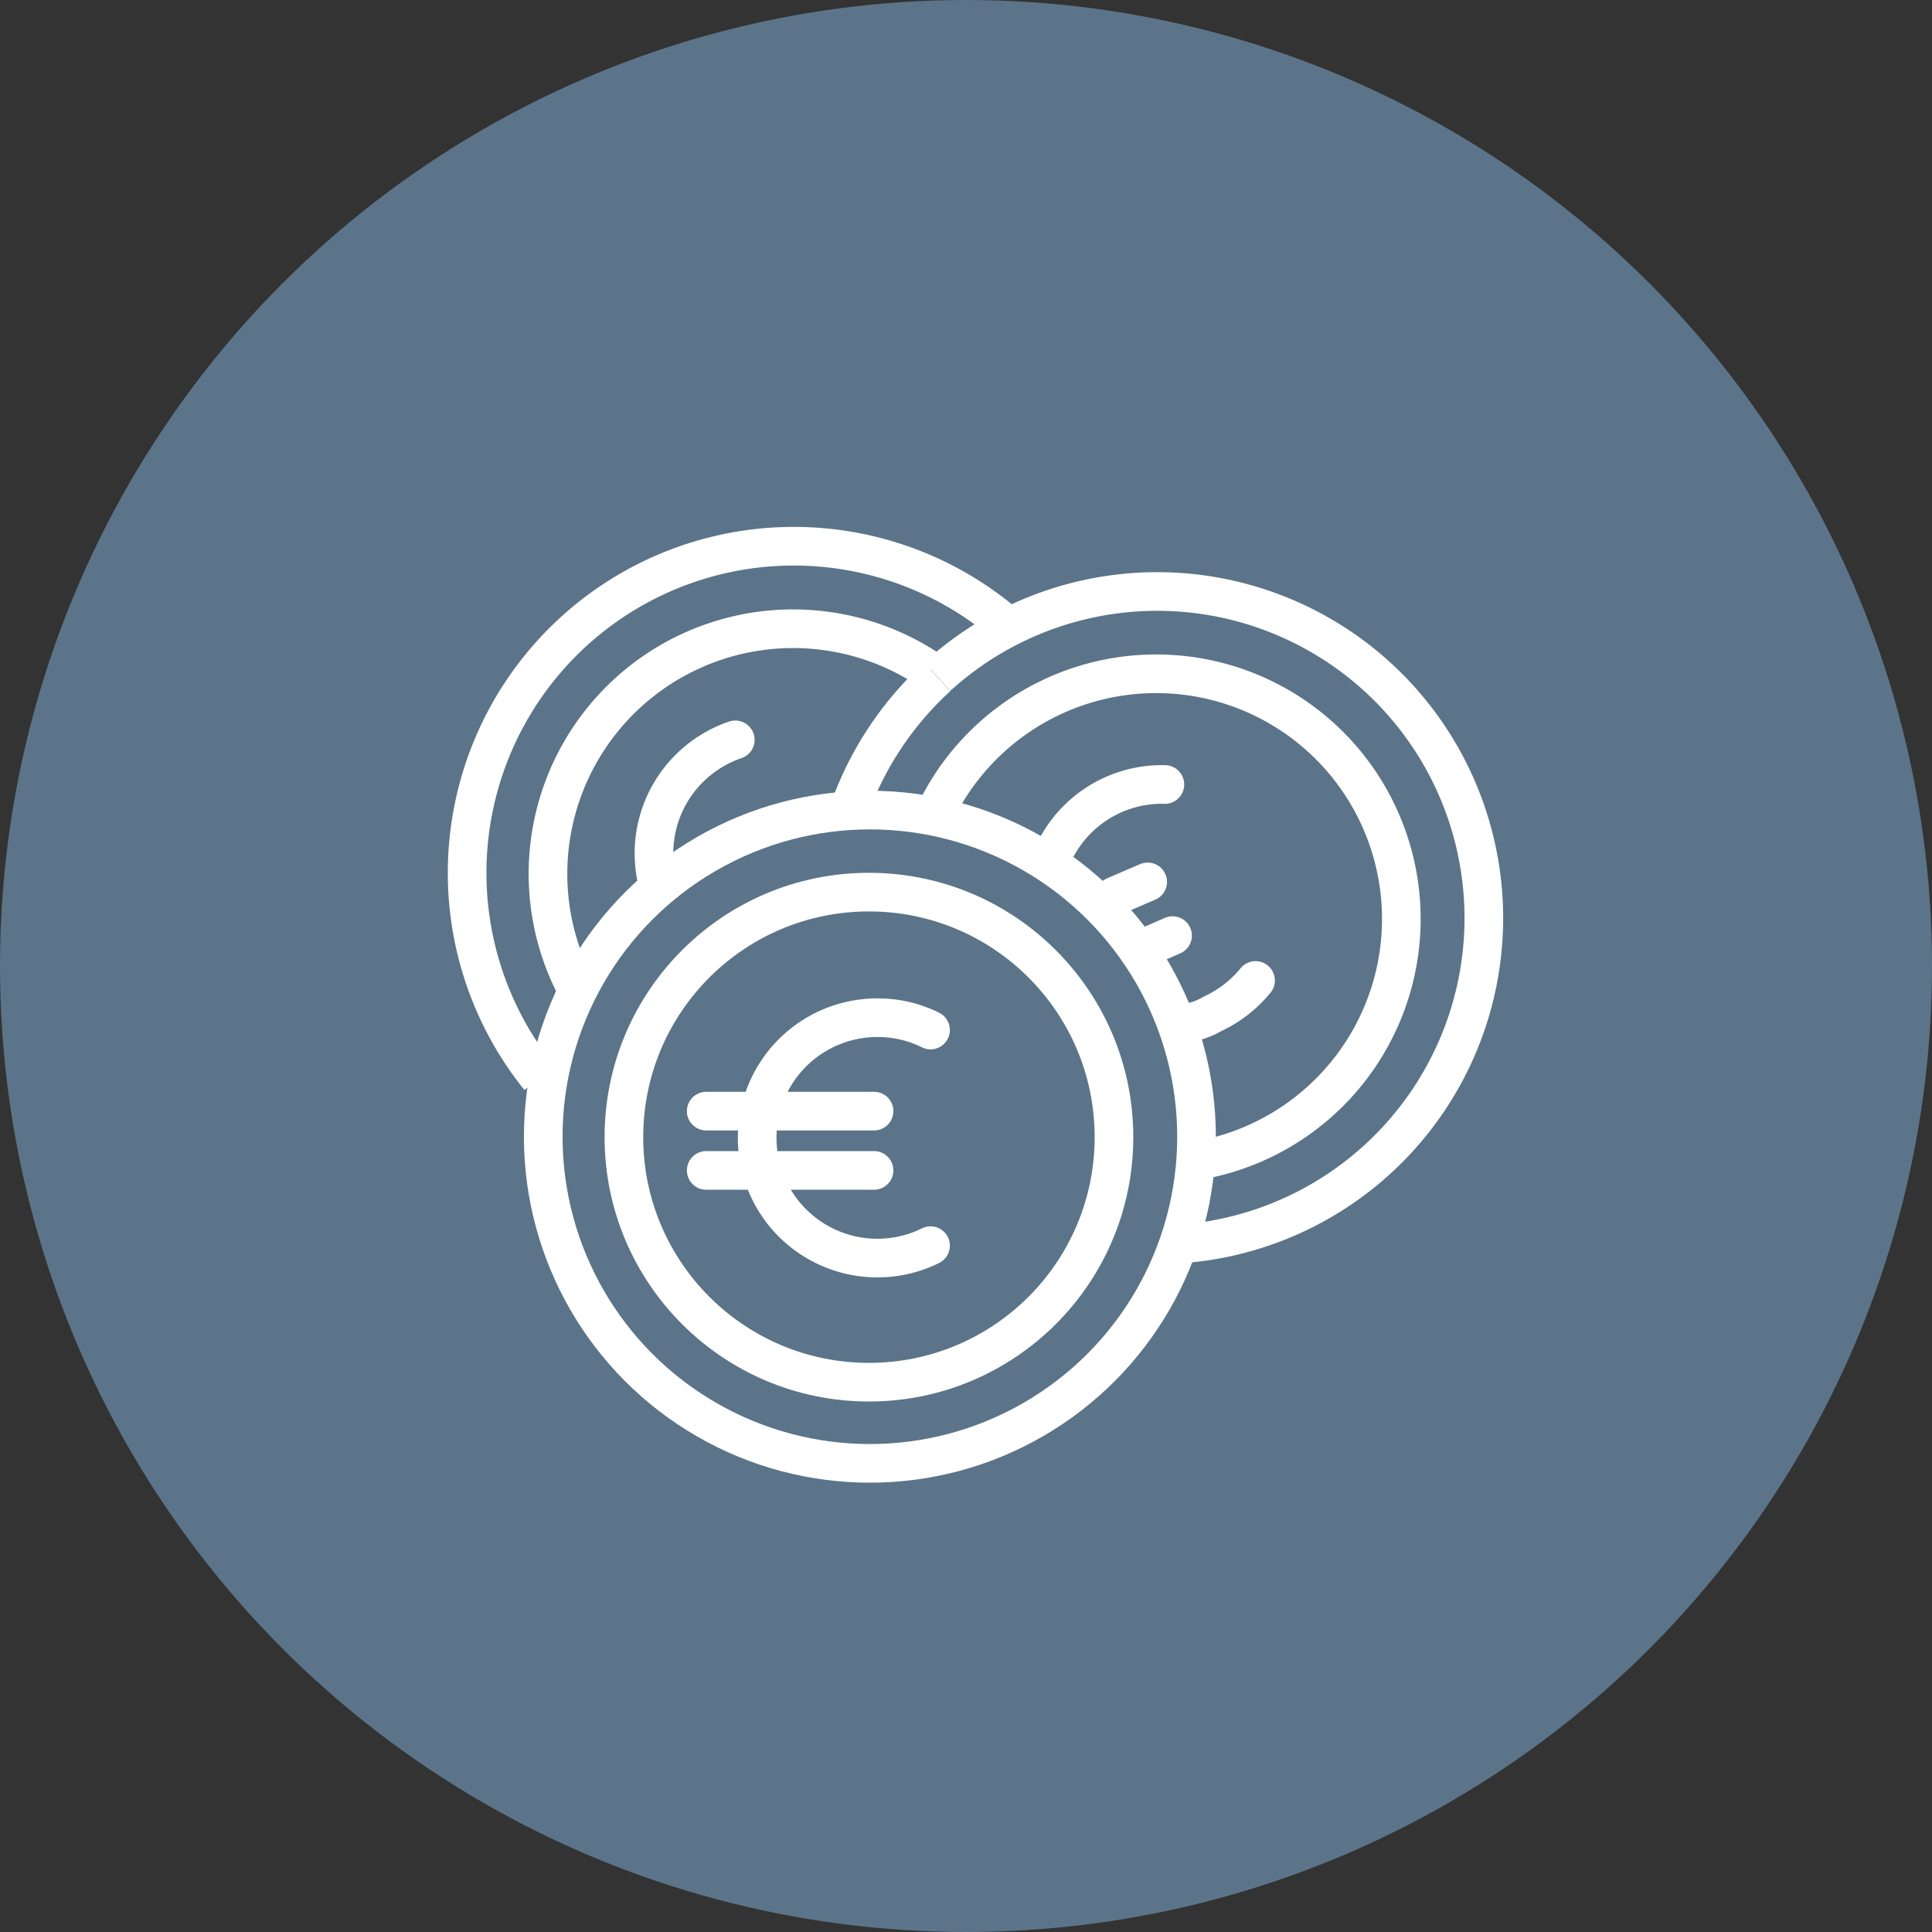
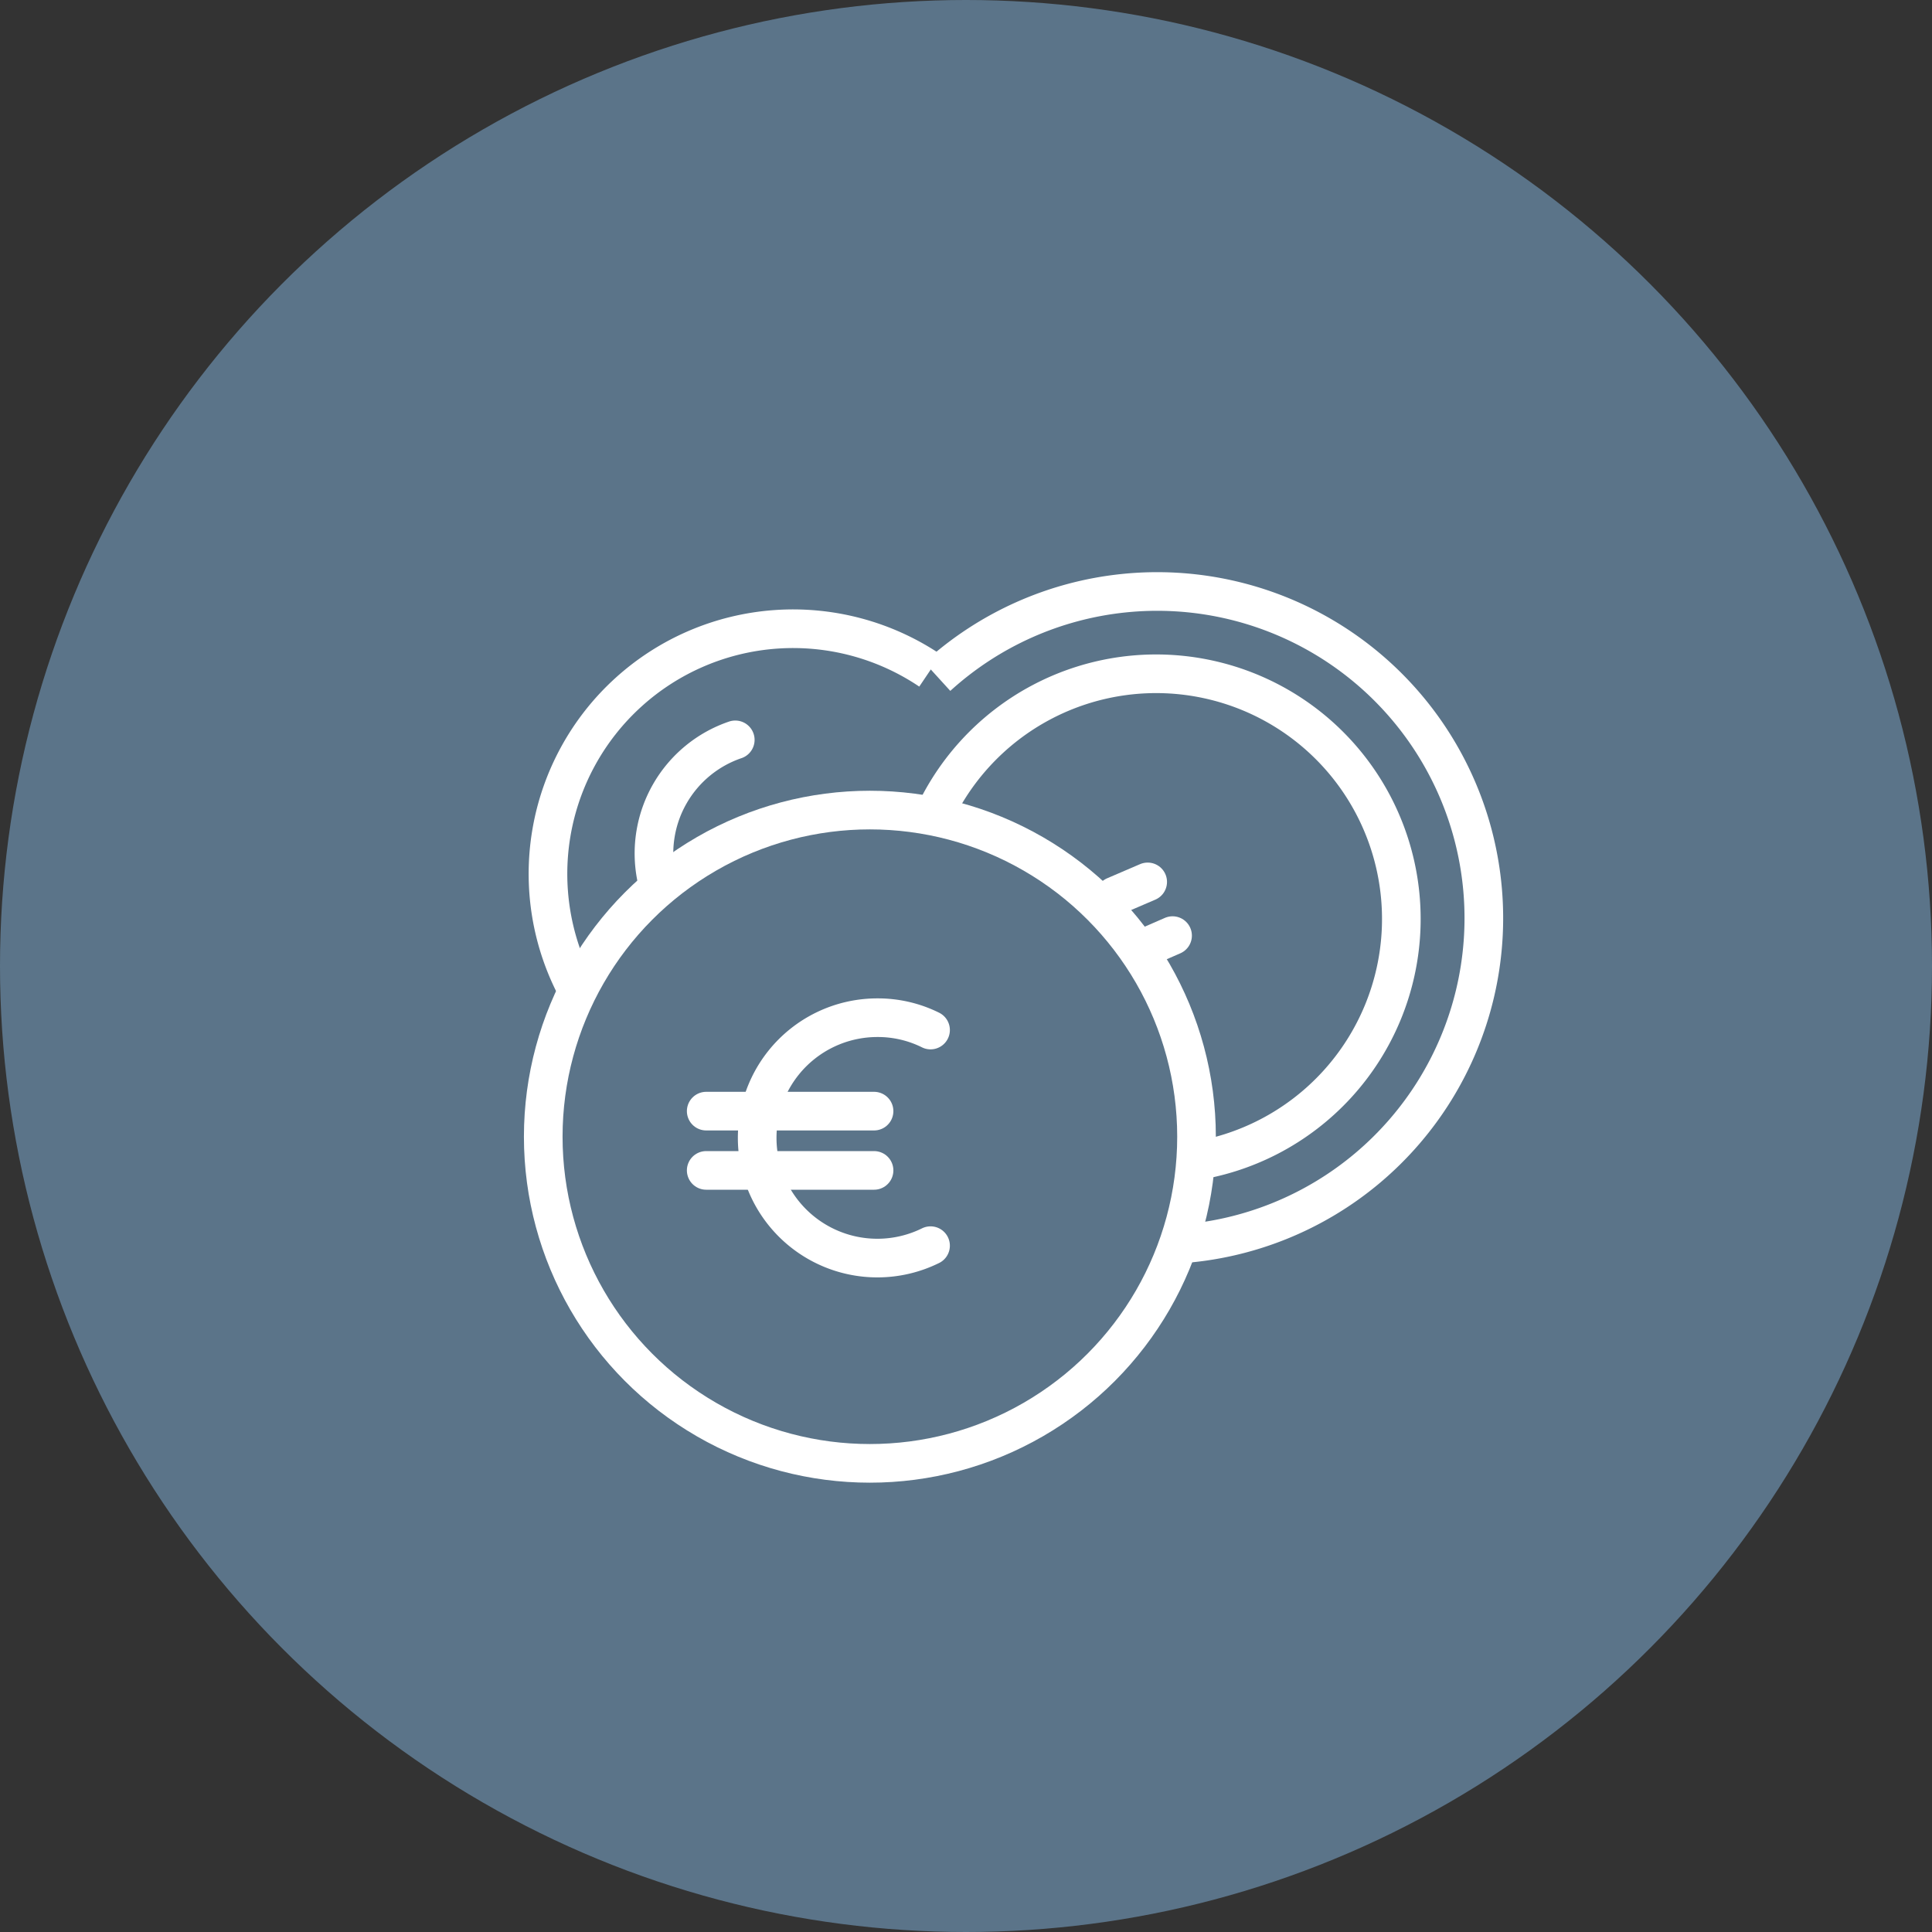
<svg xmlns="http://www.w3.org/2000/svg" width="100" height="100" viewBox="0 0 100 100">
  <rect x="0" y="0" width="100" height="100" fill="#333333" stroke="none" />
  <defs>
    <style>.a{fill:#5b7489;}.b,.c{fill:none;stroke:#fff;stroke-miterlimit:10;stroke-width:2px;}.b{stroke-linecap:round;stroke-linejoin:round;}</style>
  </defs>
  <circle class="a" cx="50" cy="50" r="50" />
  <g transform="translate(24.195 28.283)">
    <g transform="translate(0 0)">
      <line class="b" y1="0.746" x2="1.709" transform="translate(34.788 20.144)" />
      <line class="b" y1="0.734" x2="1.709" transform="translate(33.5 17.364)" />
-       <path class="b" d="M429.65,299.31a3.813,3.813,0,0,0,1.865-.529,6.289,6.289,0,0,0,2.214-1.721" transform="translate(-392.937 -274.594)" />
-       <path class="b" d="M430.148,288.63a6.187,6.187,0,0,0-5.969,4.067" transform="translate(-394.049 -276.308)" />
      <line class="b" x2="8.688" transform="translate(12.358 32.297)" />
      <line class="b" x2="8.688" transform="translate(12.358 29.229)" />
      <path class="b" d="M420.573,299.3a6.123,6.123,0,0,0-2.732-.638,6.221,6.221,0,1,0,2.732,11.8" transform="translate(-396.603 -274.269)" />
      <path class="b" d="M411.37,286.71a6.208,6.208,0,0,0-4.091,7.076" transform="translate(-397.508 -276.698)" />
    </g>
    <g transform="translate(0 0)">
-       <circle class="c" cx="12.683" cy="12.683" r="12.683" transform="translate(8.098 17.893)" />
      <circle class="c" cx="16.907" cy="16.907" r="16.907" transform="translate(3.923 13.646)" />
      <path class="c" d="M404.14,300.666a12.687,12.687,0,0,1,18.242-16.57" transform="translate(-398.437 -277.67)" />
-       <path class="c" d="M402.87,305.9a16.907,16.907,0,0,1,24.3-23.332" transform="translate(-399.14 -278.39)" />
      <path class="c" d="M419,291.764A12.69,12.69,0,1,1,432.4,309.14" transform="translate(-395.102 -277.276)" />
      <path class="c" d="M419.35,284.734a16.907,16.907,0,1,1,12.478,29.373" transform="translate(-395.031 -277.996)" />
-       <path class="c" d="M415.63,290.63a17.011,17.011,0,0,1,4.476-6.63" transform="translate(-395.787 -277.249)" />
    </g>
  </g>
</svg>